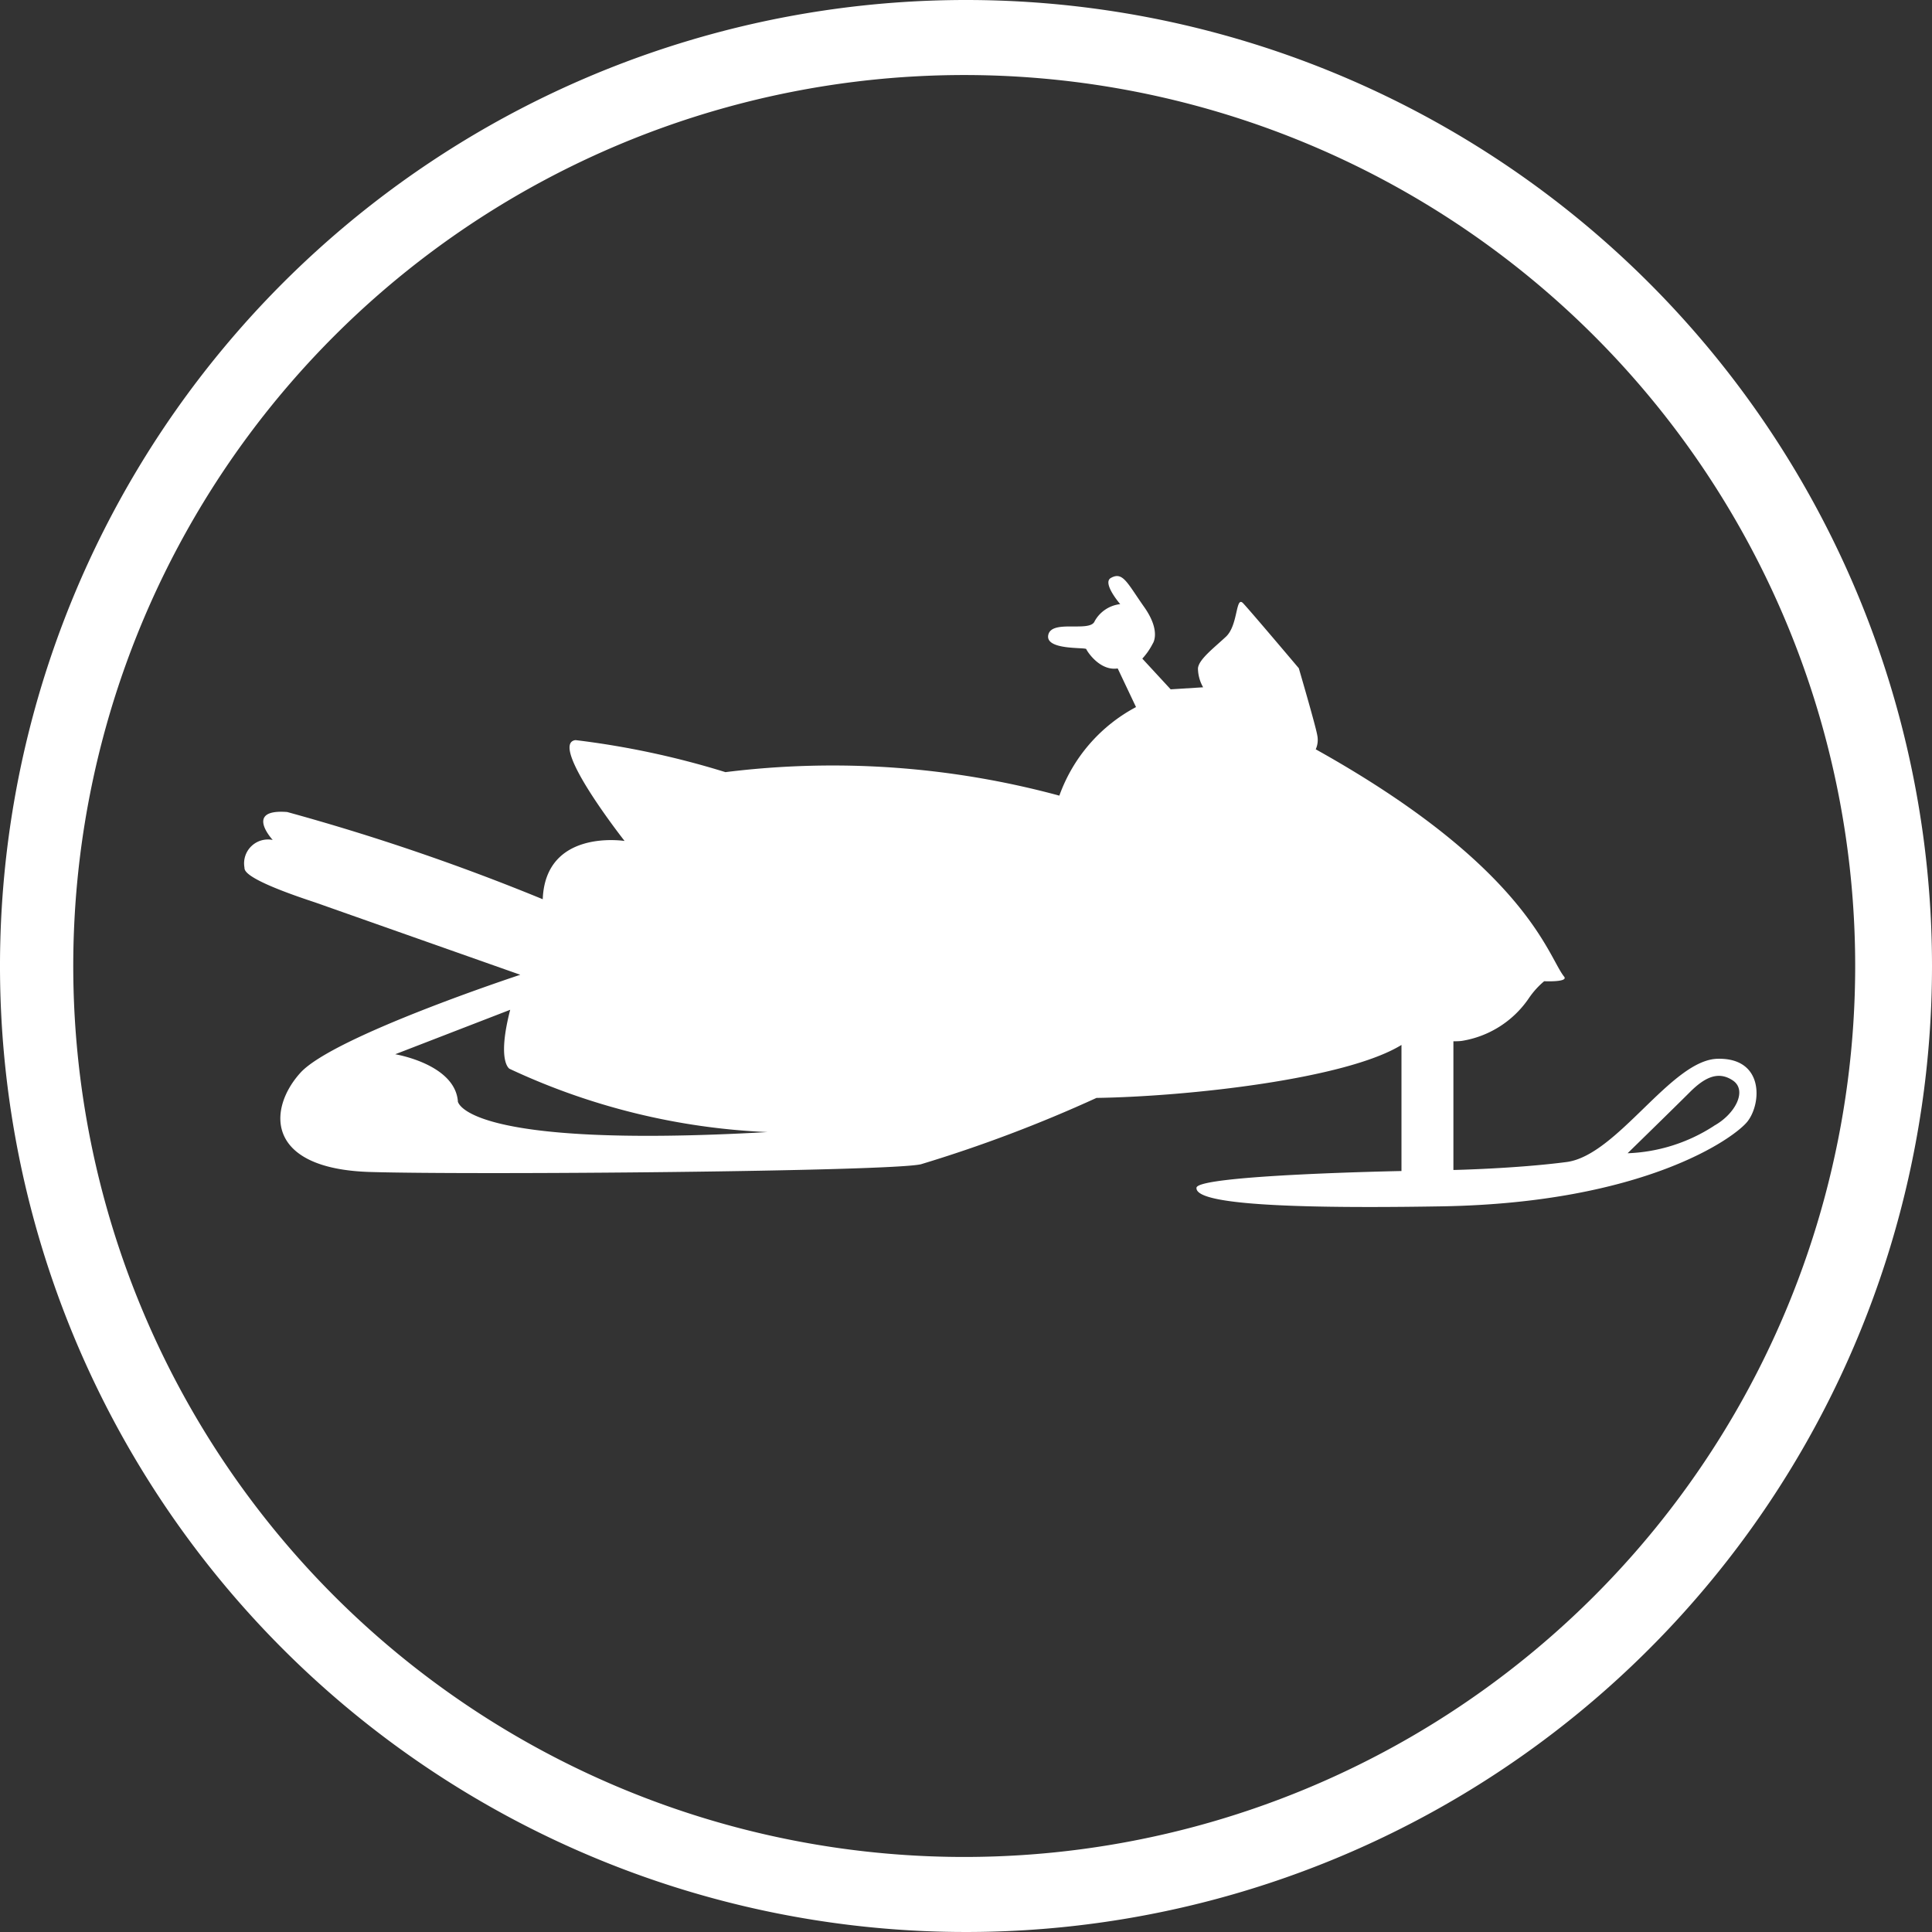
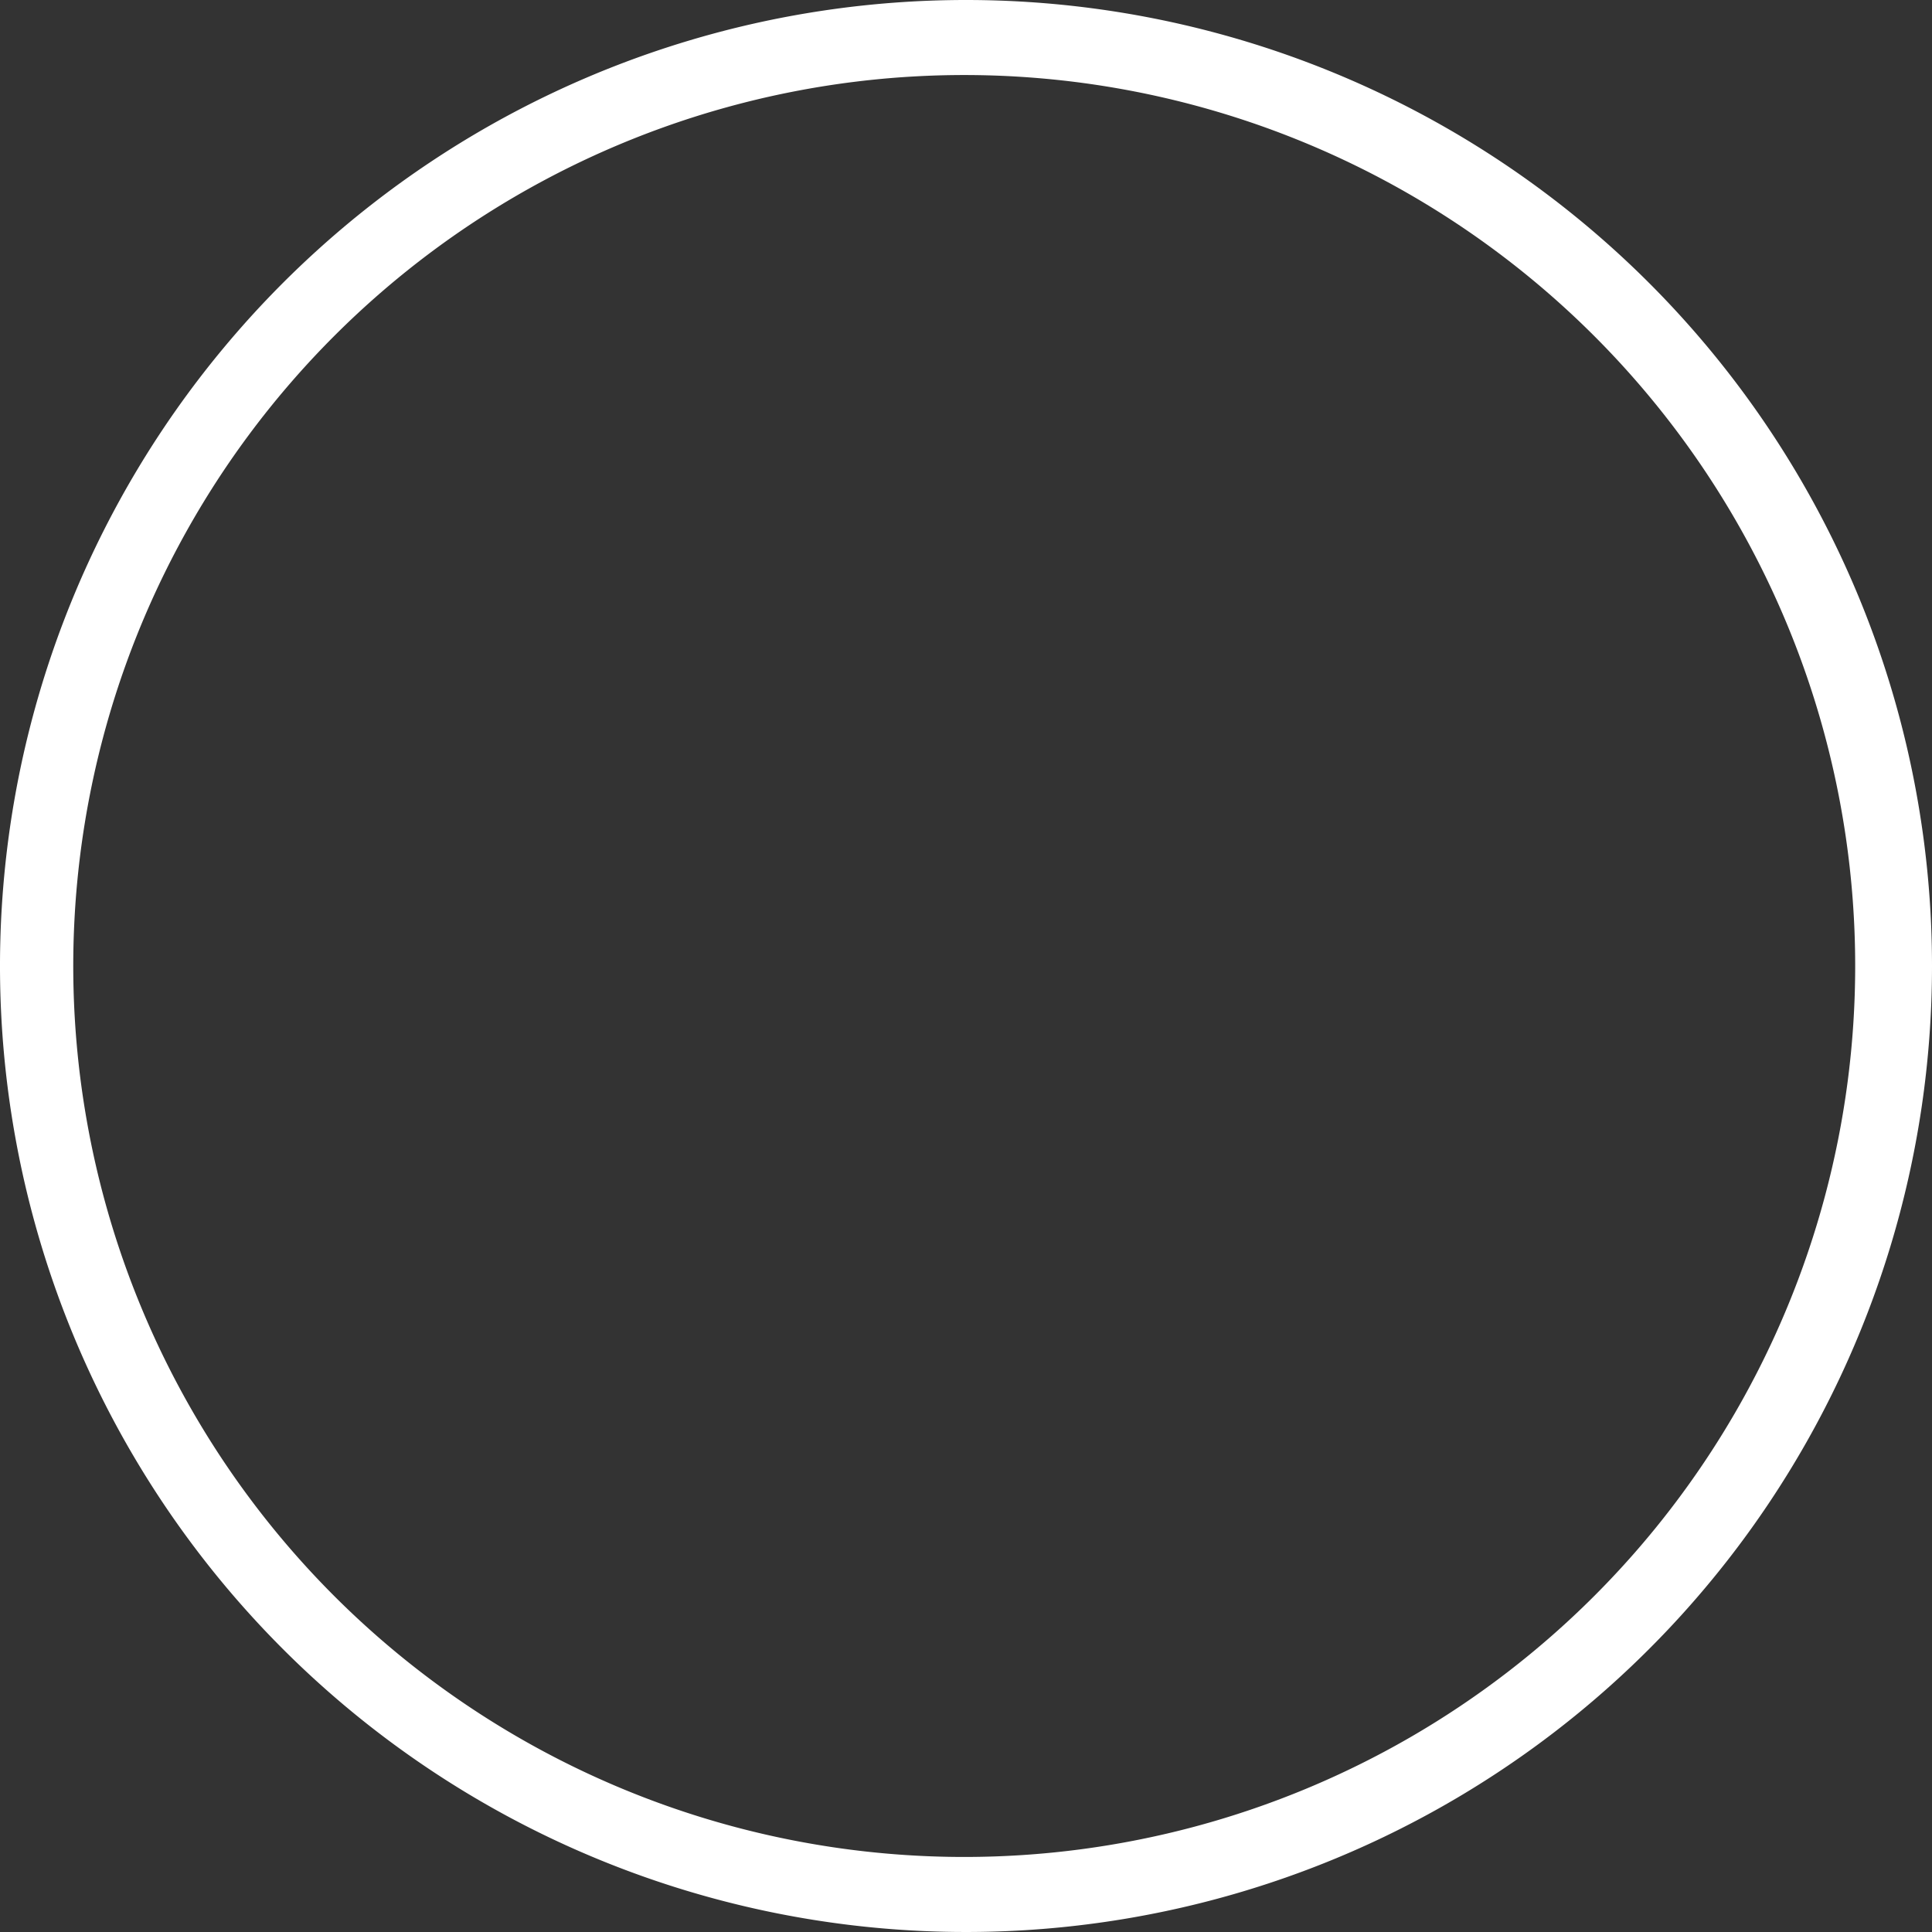
<svg xmlns="http://www.w3.org/2000/svg" width="50" height="50" viewBox="0 0 50 50">
  <rect x="0" y="0" width="50" height="50" fill="#333333" stroke="none" />
  <g id="Picto_2Wheel_Snowmobile_Circle_Neg" transform="translate(0)">
    <path id="Pfad_62" data-name="Pfad 62" d="M25,0A25,25,0,1,0,50,25,25,25,0,0,0,25,0Zm-.045,48.058A23.058,23.058,0,1,1,48.012,25,23.058,23.058,0,0,1,24.955,48.058Z" transform="translate(0)" fill="#fff" />
-     <path id="Pfad_63" data-name="Pfad 63" d="M74.354,96.574c-1.2.029-2.591,2.5-3.907,2.672s-2.929.206-2.929.206V96.121c.067,0,.137,0,.213-.009a2.594,2.594,0,0,0,1.736-1.1,2.14,2.14,0,0,1,.4-.445s.637.03.516-.119c-.422-.522-.959-2.832-6.428-5.883a.589.589,0,0,0,.04-.361c-.036-.229-.478-1.737-.478-1.737s-1.207-1.43-1.439-1.68c-.2-.212-.125.564-.447.864s-.706.591-.724.82a1.009,1.009,0,0,0,.134.489l-.84.053-.734-.795a1.721,1.721,0,0,0,.269-.387s.228-.311-.219-.946-.554-.929-.865-.754c-.23.13.243.677.243.677a.865.865,0,0,0-.661.441c-.117.3-1.108-.053-1.2.353s.965.317.983.37.349.573.813.5l.474,1a4.2,4.2,0,0,0-1.984,2.292,22.454,22.454,0,0,0-8.642-.608,21.931,21.931,0,0,0-3.879-.829c-.715.088,1.269,2.61,1.269,2.61s-2.047-.326-2.118,1.508a57.331,57.331,0,0,0-6.613-2.257c-1.126-.088-.375.723-.375.723a.618.618,0,0,0-.733.705c.015.062-.125.268,1.832.912L43.369,94.4c-.106.035-4.844,1.6-5.692,2.538s-.911,2.486,1.81,2.566,13.445-.013,14.25-.2a35.888,35.888,0,0,0,4.544-1.717c2.373-.036,6.461-.489,7.893-1.371v3.263s-5.277.1-5.305.433c-.025.3,1.091.57,6.351.481s7.588-1.781,7.912-2.2C75.5,97.715,75.55,96.544,74.354,96.574Zm-32.6,1.1c-.08-.965-1.622-1.217-1.622-1.217l2.976-1.151c-.348,1.347-.018,1.527-.018,1.527h0a17.474,17.474,0,0,0,6.675,1.638C41.86,98.919,41.752,97.673,41.752,97.673Zm32.507.637a4.389,4.389,0,0,1-2.235.708s1.23-1.2,1.609-1.579.732-.561,1.114-.305S74.815,98.005,74.259,98.31Z" transform="translate(-29.904 -69.173)" fill="#fff" />
  </g>
</svg>